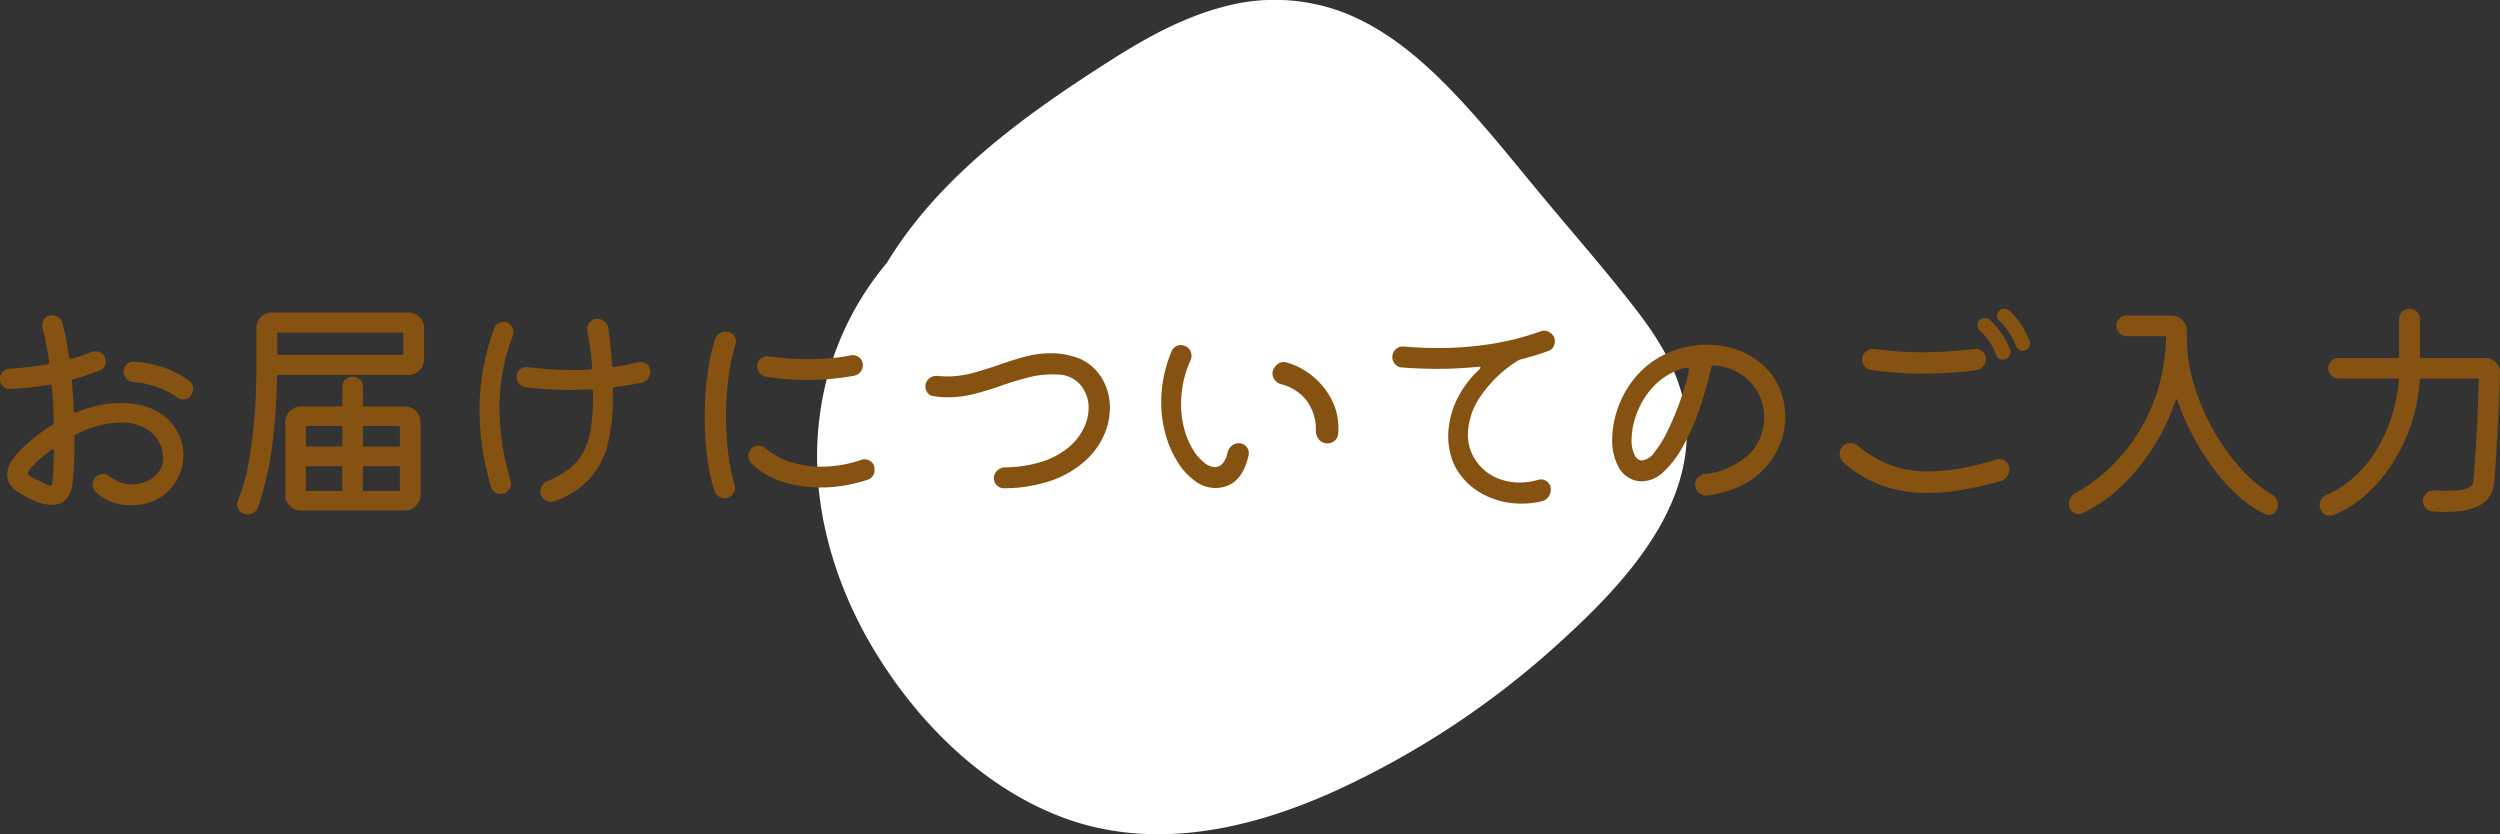
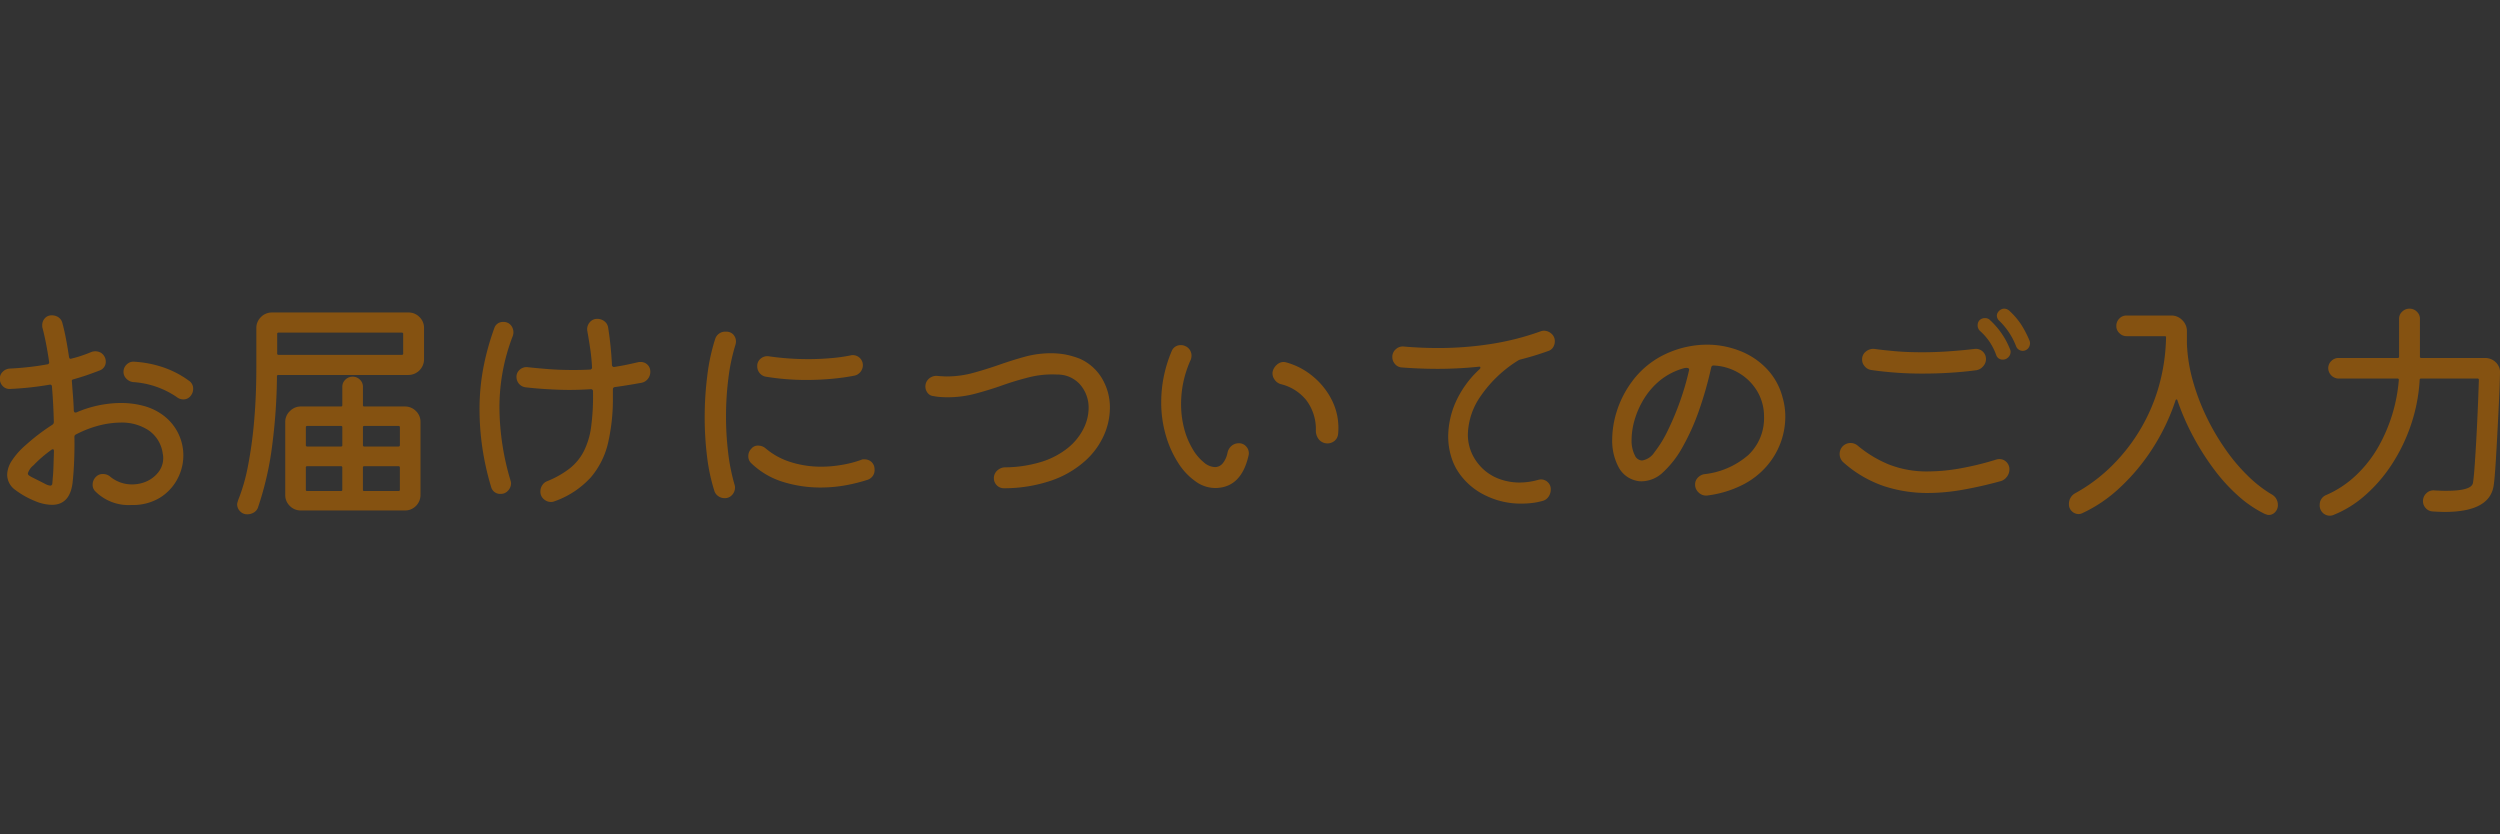
<svg xmlns="http://www.w3.org/2000/svg" id="グループ_11" data-name="グループ 11" width="306.093" height="102.15" viewBox="0 0 306.093 102.15">
  <rect x="0" y="0" width="306.093" height="102.15" fill="#333333" stroke="none" />
  <defs>
    <style>
      .cls-1 {
        fill: #fff;
      }

      .cls-1, .cls-2 {
        fill-rule: evenodd;
      }

      .cls-2 {
        fill: #855211;
      }
    </style>
  </defs>
-   <path id="シェイプ_17" data-name="シェイプ 17" class="cls-1" d="M658.236,2785.2q-1.442,1.92-2.685,3.96a36.272,36.272,0,0,0-8.272,19.17c-1.219,10.12,1.8,20.33,7.125,28.91,5.533,8.9,13.828,16.93,23.952,20.26,10.563,3.46,21.8.91,31.671-3.5a106.178,106.178,0,0,0,27.659-18.15c7.577-6.85,16.414-16.03,15.784-27.07-0.3-5.21-3.012-9.79-6.131-13.83-3.688-4.77-7.684-9.32-11.542-13.96-3.7-4.45-7.306-9.03-11.349-13.18-3.626-3.73-7.758-7.19-12.621-9.17a23.666,23.666,0,0,0-15.05-.84c-5.153,1.34-9.879,4.02-14.332,6.88C673.575,2770.36,664.642,2776.71,658.236,2785.2Z" transform="translate(-546.969 -2756.97)" />
  <path id="お届けについてのご入力" class="cls-2" d="M561.747,2806.31a13.965,13.965,0,0,0-5.365,1.13c-0.213.09-.338,0.04-0.377-0.18-0.019-.62-0.053-1.22-0.1-1.81s-0.092-1.17-.131-1.75a0.214,0.214,0,0,1,.2-0.29q0.842-.24,1.639-0.51c0.531-.19,1.048-0.37,1.551-0.57a1.115,1.115,0,0,0,.754-1.1,1.283,1.283,0,0,0-.58-1.06,1.4,1.4,0,0,0-.7-0.19,1.513,1.513,0,0,0-.493.09c-0.367.16-.754,0.3-1.16,0.44s-0.831.26-1.276,0.37c-0.155.06-.251-0.01-0.29-0.2q-0.174-1.185-.377-2.25c-0.135-.7-0.28-1.34-0.435-1.9a1.18,1.18,0,0,0-.478-0.71,1.417,1.417,0,0,0-.8-0.24,1.1,1.1,0,0,0-.87.36,1.232,1.232,0,0,0-.319.85v0.15a0.533,0.533,0,0,0,.029.17q0.232,0.87.435,1.92c0.135,0.69.261,1.44,0.377,2.23a0.246,0.246,0,0,1-.232.32q-1.072.2-2.247,0.33c-0.783.09-1.571,0.15-2.364,0.19a1.3,1.3,0,0,0-.826.38,1.115,1.115,0,0,0-.363.84,1.285,1.285,0,0,0,.363.93,1.121,1.121,0,0,0,.913.34,37.769,37.769,0,0,0,4.814-.52,0.225,0.225,0,0,1,.29.21q0.087,1.035.145,2.13c0.039,0.72.068,1.47,0.087,2.24a0.4,0.4,0,0,1-.174.32,25.06,25.06,0,0,0-3.277,2.5,8.968,8.968,0,0,0-1.74,1.98,3.242,3.242,0,0,0-.522,1.61,2.306,2.306,0,0,0,1,1.9,10.438,10.438,0,0,0,2.392,1.35,5.543,5.543,0,0,0,2.088.47q2.175,0,2.523-2.67c0.1-.91.164-1.84,0.2-2.8s0.048-1.91.029-2.86a0.3,0.3,0,0,1,.2-0.29,13.053,13.053,0,0,1,2.842-1.1,10.9,10.9,0,0,1,2.61-.35,5.934,5.934,0,0,1,3.451.96,4.1,4.1,0,0,1,1.711,2.84,2.028,2.028,0,0,1,.044.25,2.563,2.563,0,0,1,.014.27,2.766,2.766,0,0,1-.551,1.7,3.8,3.8,0,0,1-1.421,1.15,4.407,4.407,0,0,1-1.885.4,4.185,4.185,0,0,1-2.61-.93,1.32,1.32,0,0,0-.928-0.34,1.093,1.093,0,0,0-.783.29,1.336,1.336,0,0,0-.464,1.01,1.11,1.11,0,0,0,.29.78,5.751,5.751,0,0,0,4.466,1.71,6.386,6.386,0,0,0,3.466-.88,5.977,5.977,0,0,0,2.146-2.28,6.116,6.116,0,0,0-1.421-7.58,7,7,0,0,0-2.77-1.41,10.737,10.737,0,0,0-2.755-.34h0Zm5.307-4.33a13.383,13.383,0,0,0-3.6-.72,1.168,1.168,0,0,0-.957.32,1.214,1.214,0,0,0-.406.93,1.143,1.143,0,0,0,.348.82,1.347,1.347,0,0,0,.812.42,10.679,10.679,0,0,1,5.394,1.86,1.255,1.255,0,0,0,.754.26,1.1,1.1,0,0,0,.957-0.49,1.288,1.288,0,0,0,.261-0.79,1.138,1.138,0,0,0-.522-1.01A11.708,11.708,0,0,0,567.054,2801.98Zm-16.5,13.23a0.352,0.352,0,0,1-.174-0.29,2.072,2.072,0,0,1,.7-0.99,13.472,13.472,0,0,1,.986-0.94c0.367-.32.764-0.63,1.189-0.94,0.213-.14.319-0.08,0.319,0.17q-0.029.9-.058,1.83c-0.019.62-.048,1.09-0.087,1.42-0.019.31-.039,0.55-0.058,0.71a0.247,0.247,0,0,1-.261.25,1.927,1.927,0,0,1-.681-0.25c-0.319-.16-0.788-0.4-1.407-0.71A4.619,4.619,0,0,1,550.553,2815.21Zm28.365-19.42a1.852,1.852,0,0,0-.565,1.35v4.84c0,2.27-.087,4.41-0.261,6.44a52.5,52.5,0,0,1-.754,5.56,22.385,22.385,0,0,1-1.218,4.24c-0.02.08-.044,0.16-0.073,0.25a0.8,0.8,0,0,0-.043.25,1.2,1.2,0,0,0,.348.84,1.174,1.174,0,0,0,.9.38,1.545,1.545,0,0,0,.841-0.25,1.157,1.157,0,0,0,.493-0.68,38.539,38.539,0,0,0,1.725-7.64,69.475,69.475,0,0,0,.566-8.31,0.157,0.157,0,0,1,.174-0.18h15.921a1.922,1.922,0,0,0,1.914-1.91v-3.83a1.827,1.827,0,0,0-.566-1.36,1.853,1.853,0,0,0-1.348-.55h-16.7A1.864,1.864,0,0,0,578.918,2795.79Zm1.987,2.08a0.157,0.157,0,0,1,.174-0.18h15.08a0.157,0.157,0,0,1,.174.18v2.37a0.157,0.157,0,0,1-.174.18h-15.08a0.157,0.157,0,0,1-.174-0.18v-2.37Zm10.5,6.46a1.182,1.182,0,0,0-.377-0.88,1.225,1.225,0,0,0-.87-0.36,1.256,1.256,0,0,0-.9.36,1.178,1.178,0,0,0-.377.88v2.24a0.153,0.153,0,0,1-.174.17h-4.9a1.835,1.835,0,0,0-1.349.57,1.786,1.786,0,0,0-.565,1.32v8.93a1.826,1.826,0,0,0,.565,1.36,1.855,1.855,0,0,0,1.349.55h12.731a1.85,1.85,0,0,0,1.363-.56,1.878,1.878,0,0,0,.551-1.35v-8.93a1.8,1.8,0,0,0-.566-1.34,1.853,1.853,0,0,0-1.348-.55h-4.959a0.153,0.153,0,0,1-.174-0.17v-2.24Zm-6.815,7.31a0.153,0.153,0,0,1-.174-0.17v-2.18a0.153,0.153,0,0,1,.174-0.17h4.118a0.153,0.153,0,0,1,.174.17v2.18a0.153,0.153,0,0,1-.174.17h-4.118Zm6.989,0a0.153,0.153,0,0,1-.174-0.17v-2.18a0.153,0.153,0,0,1,.174-0.17h4.176a0.153,0.153,0,0,1,.174.17v2.18a0.153,0.153,0,0,1-.174.17h-4.176Zm-2.7,5.28a0.149,0.149,0,0,1-.174.17h-4.118a0.149,0.149,0,0,1-.174-0.17v-2.7a0.153,0.153,0,0,1,.174-0.17h4.118a0.153,0.153,0,0,1,.174.17v2.7Zm6.873-2.87a0.153,0.153,0,0,1,.174.17v2.7a0.149,0.149,0,0,1-.174.17h-4.176a0.149,0.149,0,0,1-.174-0.17v-2.7a0.153,0.153,0,0,1,.174-0.17h4.176Zm30.491-12.43a1.179,1.179,0,0,0-.841-0.33,1.326,1.326,0,0,0-.319.03c-0.484.11-.967,0.22-1.45,0.32s-0.967.18-1.45,0.26a0.247,0.247,0,0,1-.29-0.23,42.836,42.836,0,0,0-.464-4.59,1.2,1.2,0,0,0-.464-0.78,1.41,1.41,0,0,0-.87-0.29,1.155,1.155,0,0,0-.943.45,1.269,1.269,0,0,0-.275,1.03c0.154,0.87.28,1.65,0.377,2.33s0.164,1.39.2,2.11a0.25,0.25,0,0,1-.232.29c-0.368.02-.735,0.03-1.1,0.04s-0.725.01-1.073,0.01c-0.967,0-1.91-.03-2.828-0.1s-1.793-.15-2.624-0.24a1.224,1.224,0,0,0-.972.29,1.135,1.135,0,0,0-.42.92,1.276,1.276,0,0,0,1.1,1.25c0.889,0.1,1.778.18,2.668,0.23s1.769,0.09,2.639.09q1.362,0,2.7-.09a0.246,0.246,0,0,1,.261.29,28.457,28.457,0,0,1-.232,4.34,9.26,9.26,0,0,1-.914,3.01,6.407,6.407,0,0,1-1.74,2.09,11.548,11.548,0,0,1-2.711,1.53,1.226,1.226,0,0,0-.609.49,1.315,1.315,0,0,0-.232.75,1.191,1.191,0,0,0,.406.96,1.325,1.325,0,0,0,.87.35,1.136,1.136,0,0,0,.464-0.09,10.87,10.87,0,0,0,4.437-2.93,9.985,9.985,0,0,0,2.117-4.26,24.119,24.119,0,0,0,.58-5.51v-0.99a0.264,0.264,0,0,1,.261-0.29c1.1-.15,2.175-0.33,3.219-0.52a1.268,1.268,0,0,0,.8-0.48,1.346,1.346,0,0,0,.3-0.85A1.173,1.173,0,0,0,626.244,2801.62Zm-18.763-4.45a31.754,31.754,0,0,0-1.262,4.48,26.964,26.964,0,0,0-.536,5.58,32.117,32.117,0,0,0,.333,4.48,33.149,33.149,0,0,0,1.088,4.89,1.132,1.132,0,0,0,1.16.84,1.169,1.169,0,0,0,.913-0.4,1.321,1.321,0,0,0,.363-0.87,1.093,1.093,0,0,0-.015-0.18,1.176,1.176,0,0,0-.043-0.17,31.715,31.715,0,0,1-1.363-8.88,24.222,24.222,0,0,1,1.624-8.81,1.353,1.353,0,0,0-.232-1.35,1.13,1.13,0,0,0-.928-0.39,1.088,1.088,0,0,0-1.1.78h0Zm29.133,20.39a1.348,1.348,0,0,0,.348-0.9,1.093,1.093,0,0,0-.015-0.18,1.631,1.631,0,0,0-.043-0.17,24.171,24.171,0,0,1-.783-3.93,36.524,36.524,0,0,1-.261-4.39,37.258,37.258,0,0,1,.29-4.7,23.279,23.279,0,0,1,.87-4.12,1.627,1.627,0,0,0,.058-0.38,1.255,1.255,0,0,0-.319-0.85,1.14,1.14,0,0,0-.9-0.36,1.286,1.286,0,0,0-1.334.92,23.988,23.988,0,0,0-.957,4.46,40.315,40.315,0,0,0-.319,5.11,38.946,38.946,0,0,0,.29,4.79,22.681,22.681,0,0,0,.9,4.23,1.236,1.236,0,0,0,.493.64,1.291,1.291,0,0,0,.754.23A1.159,1.159,0,0,0,636.614,2817.56Zm9.106-14.07c1.063,0,2.092-.05,3.088-0.14s1.909-.22,2.741-0.38a1.269,1.269,0,0,0,.768-0.46,1.319,1.319,0,0,0,.3-0.84,1.235,1.235,0,0,0-1.218-1.22,0.852,0.852,0,0,0-.261.03,20.043,20.043,0,0,1-2.436.34q-1.335.12-2.755,0.12a33.087,33.087,0,0,1-4.872-.35,1.261,1.261,0,0,0-.972.29,1.141,1.141,0,0,0-.42.93,1.288,1.288,0,0,0,.29.83,1.238,1.238,0,0,0,.754.45,30.36,30.36,0,0,0,4.988.4h0Zm8.323,10.96a1.178,1.178,0,0,0-.363-0.91,1.23,1.23,0,0,0-.855-0.33h-0.2a0.454,0.454,0,0,0-.2.06,13.539,13.539,0,0,1-2.465.63,14.669,14.669,0,0,1-2.436.21,12.314,12.314,0,0,1-3.8-.58,8.754,8.754,0,0,1-3.045-1.69,1.389,1.389,0,0,0-.87-0.31,0.994,0.994,0,0,0-.841.37,1.257,1.257,0,0,0-.377.93,1.127,1.127,0,0,0,.377.87,9.662,9.662,0,0,0,3.929,2.29,15.405,15.405,0,0,0,4.51.67,17.627,17.627,0,0,0,3.03-.26,21.339,21.339,0,0,0,2.712-.67,1.244,1.244,0,0,0,.9-1.28h0Zm21.7,1.34a12.11,12.11,0,0,0,4.031-2.34,9.291,9.291,0,0,0,2.334-3.14,8.356,8.356,0,0,0,.754-3.4,6.935,6.935,0,0,0-.957-3.59,5.961,5.961,0,0,0-2.755-2.44,10.283,10.283,0,0,0-1.769-.51,10.055,10.055,0,0,0-1.711-.15,12.118,12.118,0,0,0-3.233.43q-1.581.435-3.147,0.99c-1.044.36-2.093,0.69-3.146,0.98a12.249,12.249,0,0,1-3.263.44c-0.193,0-.377-0.01-0.551-0.02s-0.358-.02-0.551-0.04a1.378,1.378,0,0,0-1.058.32,1.269,1.269,0,0,0-.189,1.74,0.972,0.972,0,0,0,.7.4,7.388,7.388,0,0,0,.9.12q0.435,0.03.87,0.03a13.182,13.182,0,0,0,3.422-.45c1.121-.3,2.228-0.64,3.321-1.03s2.194-.71,3.306-0.99a11.638,11.638,0,0,1,3.378-.31,3.651,3.651,0,0,1,2.842,1.29,4.308,4.308,0,0,1,.986,2.82,5.7,5.7,0,0,1-.594,2.45,7.184,7.184,0,0,1-1.842,2.34,9.823,9.823,0,0,1-3.19,1.74,15.572,15.572,0,0,1-4.64.72,1.437,1.437,0,0,0-.942.41,1.236,1.236,0,0,0-.392.93,1.224,1.224,0,0,0,1.247,1.22A17.91,17.91,0,0,0,675.744,2815.79Zm24.1-3.08a0.83,0.83,0,0,0,.029-0.26,1.2,1.2,0,0,0-.348-0.84,1.133,1.133,0,0,0-.87-0.37,1.37,1.37,0,0,0-.885.31,1.5,1.5,0,0,0-.507.85,2.9,2.9,0,0,1-.609,1.33,1.234,1.234,0,0,1-.928.43,2.214,2.214,0,0,1-1.363-.58,5.964,5.964,0,0,1-1.363-1.62,9.708,9.708,0,0,1-1.03-2.46,11.73,11.73,0,0,1-.391-3.11,13.041,13.041,0,0,1,.275-2.62,13.271,13.271,0,0,1,.914-2.77,1.414,1.414,0,0,0,.087-0.49,1.272,1.272,0,0,0-.189-0.67,1.213,1.213,0,0,0-.565-0.49,1.121,1.121,0,0,0-.522-0.12,1.158,1.158,0,0,0-1.16.75,16.41,16.41,0,0,0-.972,3.16,16,16,0,0,0-.3,3.05,14.392,14.392,0,0,0,.565,4.09,12.752,12.752,0,0,0,1.508,3.36,7.909,7.909,0,0,0,2.117,2.26,4.118,4.118,0,0,0,2.393.82q3.219,0,4.118-4.01h0Zm10.556-1.79a1.24,1.24,0,0,0,.406-0.84,7.582,7.582,0,0,0-.711-4.01,8.956,8.956,0,0,0-2.392-3.03,8.666,8.666,0,0,0-3.219-1.69,1.555,1.555,0,0,0-.319-0.06,1.233,1.233,0,0,0-.841.32,1.615,1.615,0,0,0-.522.81,1.222,1.222,0,0,0,.188.97,1.365,1.365,0,0,0,.827.62,5.7,5.7,0,0,1,3.146,2.03,5.87,5.87,0,0,1,1.117,3.63,1.7,1.7,0,0,0,.391,1.13A1.372,1.372,0,0,0,710.4,2810.92Zm26.128-10.97a1.1,1.1,0,0,0,.609-0.47,1.368,1.368,0,0,0,.2-0.71,1.194,1.194,0,0,0-.42-0.95,1.379,1.379,0,0,0-.914-0.36,1.209,1.209,0,0,0-.435.09,32.925,32.925,0,0,1-5.945,1.52,41.667,41.667,0,0,1-6.641.51q-2.029,0-4.118-.18a1.252,1.252,0,0,0-.986.32,1.211,1.211,0,0,0-.435.96,1.267,1.267,0,0,0,.334.87,1.165,1.165,0,0,0,.826.41c1.45,0.11,2.9.17,4.35,0.17a49.285,49.285,0,0,0,5.075-.26c0.135-.02.2,0.02,0.2,0.11a0.263,0.263,0,0,1-.087.18,12.27,12.27,0,0,0-2.987,4.15,10.582,10.582,0,0,0-.87,4.03,8.593,8.593,0,0,0,.348,2.49,7.08,7.08,0,0,0,.957,2.03,8.272,8.272,0,0,0,3.277,2.78,9.73,9.73,0,0,0,4.321.99,11.552,11.552,0,0,0,1.32-.07,8.162,8.162,0,0,0,1.29-.25,1.248,1.248,0,0,0,.769-0.52,1.522,1.522,0,0,0,.275-0.87,1.166,1.166,0,0,0-.362-0.91,1.2,1.2,0,0,0-.856-0.34,1.031,1.031,0,0,0-.174.02,1.092,1.092,0,0,0-.174.04,8.509,8.509,0,0,1-2.291.32,7.173,7.173,0,0,1-2.726-.55,5.869,5.869,0,0,1-2.407-1.89,5.611,5.611,0,0,1-1.16-3.48,8.535,8.535,0,0,1,1.624-4.74,15.347,15.347,0,0,1,4.553-4.3,1.259,1.259,0,0,1,.319-0.12q1.712-.435,3.335-1.02h0Zm23.766,16.4a9.709,9.709,0,0,0,2.972-2.29,9.316,9.316,0,0,0,1.726-2.91,9.2,9.2,0,0,0,.565-3.13,8.446,8.446,0,0,0-.347-2.44,7.951,7.951,0,0,0-1.987-3.52,9.053,9.053,0,0,0-3.306-2.16,10.945,10.945,0,0,0-3.987-.73,12.016,12.016,0,0,0-5,1.13,10.751,10.751,0,0,0-4.19,3.45,12.3,12.3,0,0,0-1.784,3.48,11.724,11.724,0,0,0-.594,3.57,6.9,6.9,0,0,0,.739,3.28,3.251,3.251,0,0,0,2.19,1.74,2.756,2.756,0,0,0,.7.08,3.877,3.877,0,0,0,2.624-1.13,12.125,12.125,0,0,0,2.378-3.09,27.288,27.288,0,0,0,2-4.46,45.385,45.385,0,0,0,1.494-5.26,0.275,0.275,0,0,1,.289-0.24,6.62,6.62,0,0,1,3.147.95,6.379,6.379,0,0,1,2.219,2.24,6.023,6.023,0,0,1,.811,3.08,6.209,6.209,0,0,1-1.9,4.67,9.81,9.81,0,0,1-5.437,2.37,1.407,1.407,0,0,0-.783.44,1.153,1.153,0,0,0-.319.81,1.294,1.294,0,0,0,.464,1.02,1.279,1.279,0,0,0,1.015.34A13.177,13.177,0,0,0,760.29,2816.35Zm-13.557-5.55a8.879,8.879,0,0,1,.362-2.39,10.5,10.5,0,0,1,1.131-2.57,9.048,9.048,0,0,1,1.972-2.28,8.07,8.07,0,0,1,2.885-1.49,1.1,1.1,0,0,1,.175-0.04,1.031,1.031,0,0,1,.174-0.02c0.232,0,.347.07,0.347,0.21v0.03a32.135,32.135,0,0,1-1.1,3.81,34.224,34.224,0,0,1-1.509,3.61,14.277,14.277,0,0,1-1.638,2.67,2.21,2.21,0,0,1-1.522,1.01,1,1,0,0,1-.87-0.61,3.958,3.958,0,0,1-.406-1.94h0Zm48.537-11.16a0.986,0.986,0,0,0,.246-0.64,0.842,0.842,0,0,0-.087-0.38,12.25,12.25,0,0,0-1.073-2.03,9.369,9.369,0,0,0-1.392-1.59,0.942,0.942,0,0,0-.609-0.24,0.9,0.9,0,0,0-.638.29,0.819,0.819,0,0,0-.261.58,0.845,0.845,0,0,0,.29.61,8.643,8.643,0,0,1,2.059,3.11A0.867,0.867,0,0,0,795.27,2799.64Zm-2.407,1.07a0.946,0.946,0,0,0,.275-0.67,0.813,0.813,0,0,0-.087-0.35,9.687,9.687,0,0,0-2.436-3.53,0.81,0.81,0,0,0-.609-0.24,0.9,0.9,0,0,0-.7.29,0.864,0.864,0,0,0-.2.58,0.894,0.894,0,0,0,.29.7,7.226,7.226,0,0,1,1.16,1.32,7.469,7.469,0,0,1,.812,1.61,0.818,0.818,0,0,0,.812.58A0.916,0.916,0,0,0,792.863,2800.71Zm-3.089,1.11a1.281,1.281,0,0,0,.348-0.88,1.231,1.231,0,0,0-1.363-1.25c-1.2.14-2.334,0.24-3.407,0.31s-2.074.1-3,.1c-1.237,0-2.354-.04-3.349-0.13s-1.842-.18-2.538-0.28a1.418,1.418,0,0,0-1.029.31,1.177,1.177,0,0,0-.479,1,1.194,1.194,0,0,0,.319.82,1.27,1.27,0,0,0,.783.45,43.262,43.262,0,0,0,6.293.44c1.121,0,2.238-.03,3.35-0.1s2.189-.17,3.233-0.31A1.351,1.351,0,0,0,789.774,2801.82Zm2.929,13.5a1.468,1.468,0,0,0,.29-0.87,1.242,1.242,0,0,0-.362-0.91,1.175,1.175,0,0,0-.856-0.36,1.257,1.257,0,0,0-.2.01c-0.058.01-.126,0.03-0.2,0.05a36.326,36.326,0,0,1-4.524,1.1,23,23,0,0,1-3.77.35,12.656,12.656,0,0,1-4.872-.86,14.617,14.617,0,0,1-3.77-2.28,1.352,1.352,0,0,0-1.885.09,1.378,1.378,0,0,0,.087,1.92,14.515,14.515,0,0,0,4.9,2.9,17.048,17.048,0,0,0,5.481.87,24.748,24.748,0,0,0,4.278-.4q2.219-.39,4.625-1.05A1.412,1.412,0,0,0,792.7,2815.32Zm29.476-.1a21.928,21.928,0,0,1-2.741-3.25,28.105,28.105,0,0,1-2.32-3.97,26.561,26.561,0,0,1-1.667-4.41,19.537,19.537,0,0,1-.725-4.56v-1.51a1.853,1.853,0,0,0-.566-1.35,1.833,1.833,0,0,0-1.348-.57h-5.481a1.19,1.19,0,0,0-.885.38,1.247,1.247,0,0,0-.362.9,1.163,1.163,0,0,0,.377.88,1.192,1.192,0,0,0,.87.37H812c0.116,0,.174.04,0.174,0.11a23.419,23.419,0,0,1-1.044,6.57,22.213,22.213,0,0,1-6.032,9.62,20.076,20.076,0,0,1-4.031,2.92,1.478,1.478,0,0,0-.783,1.34,1.126,1.126,0,0,0,.362.88,1.174,1.174,0,0,0,.8.34,1.066,1.066,0,0,0,.435-0.09,17.33,17.33,0,0,0,4.582-3.09,24.867,24.867,0,0,0,4.031-4.81,25.81,25.81,0,0,0,2.842-5.93,0.166,0.166,0,0,1,.13-0.12,0.123,0.123,0,0,1,.1.12,29.937,29.937,0,0,0,1.943,4.45,31.581,31.581,0,0,0,2.566,4.03,21.64,21.64,0,0,0,2.987,3.26,14.193,14.193,0,0,0,3.234,2.18,1.413,1.413,0,0,1,.217.07,0.529,0.529,0,0,0,.218.04,1.039,1.039,0,0,0,.8-0.35,1.2,1.2,0,0,0,.334-0.87,1.456,1.456,0,0,0-.812-1.33A15.414,15.414,0,0,1,822.179,2815.22Zm21.077-19.21a1.166,1.166,0,0,0-.377-0.88,1.277,1.277,0,0,0-1.8,0,1.166,1.166,0,0,0-.377.88v4.61a0.157,0.157,0,0,1-.174.18h-7.221a1.225,1.225,0,0,0-.9.37,1.192,1.192,0,0,0-.377.87,1.293,1.293,0,0,0,1.276,1.28H840.5a0.153,0.153,0,0,1,.174.17,19.781,19.781,0,0,1-2.479,8.14,15.065,15.065,0,0,1-2.683,3.46,12.613,12.613,0,0,1-3.683,2.47,1.273,1.273,0,0,0-.841,1.24,1.237,1.237,0,0,0,.377.96,1.222,1.222,0,0,0,.841.35,1.133,1.133,0,0,0,.464-0.09,13.25,13.25,0,0,0,3.828-2.36,18.221,18.221,0,0,0,3.277-3.77,21.413,21.413,0,0,0,2.364-4.84,20.81,20.81,0,0,0,1.087-5.56,0.153,0.153,0,0,1,.174-0.17h6.9a0.153,0.153,0,0,1,.174.17c-0.039,1.24-.087,2.53-0.145,3.86s-0.121,2.59-.188,3.78-0.136,2.23-.2,3.11-0.131,1.49-.189,1.84c-0.1.66-1.179,0.98-3.248,0.98-0.232,0-.474,0-0.725-0.01s-0.512-.02-0.783-0.04a1.233,1.233,0,0,0-.957.36,1.284,1.284,0,0,0-.406.97,1.23,1.23,0,0,0,.334.84,1.193,1.193,0,0,0,.855.41c0.271,0.02.522,0.03,0.754,0.04s0.464,0.02.7,0.02q5.481,0,6-3.17c0.058-.34.116-0.9,0.174-1.66s0.116-1.66.174-2.69,0.116-2.09.174-3.21,0.111-2.22.16-3.3,0.082-2.04.1-2.91a1.657,1.657,0,0,0-.493-1.36,1.84,1.84,0,0,0-1.363-.55H843.43a0.157,0.157,0,0,1-.174-0.18v-4.61Z" transform="translate(-546.969 -2756.97)" />
</svg>